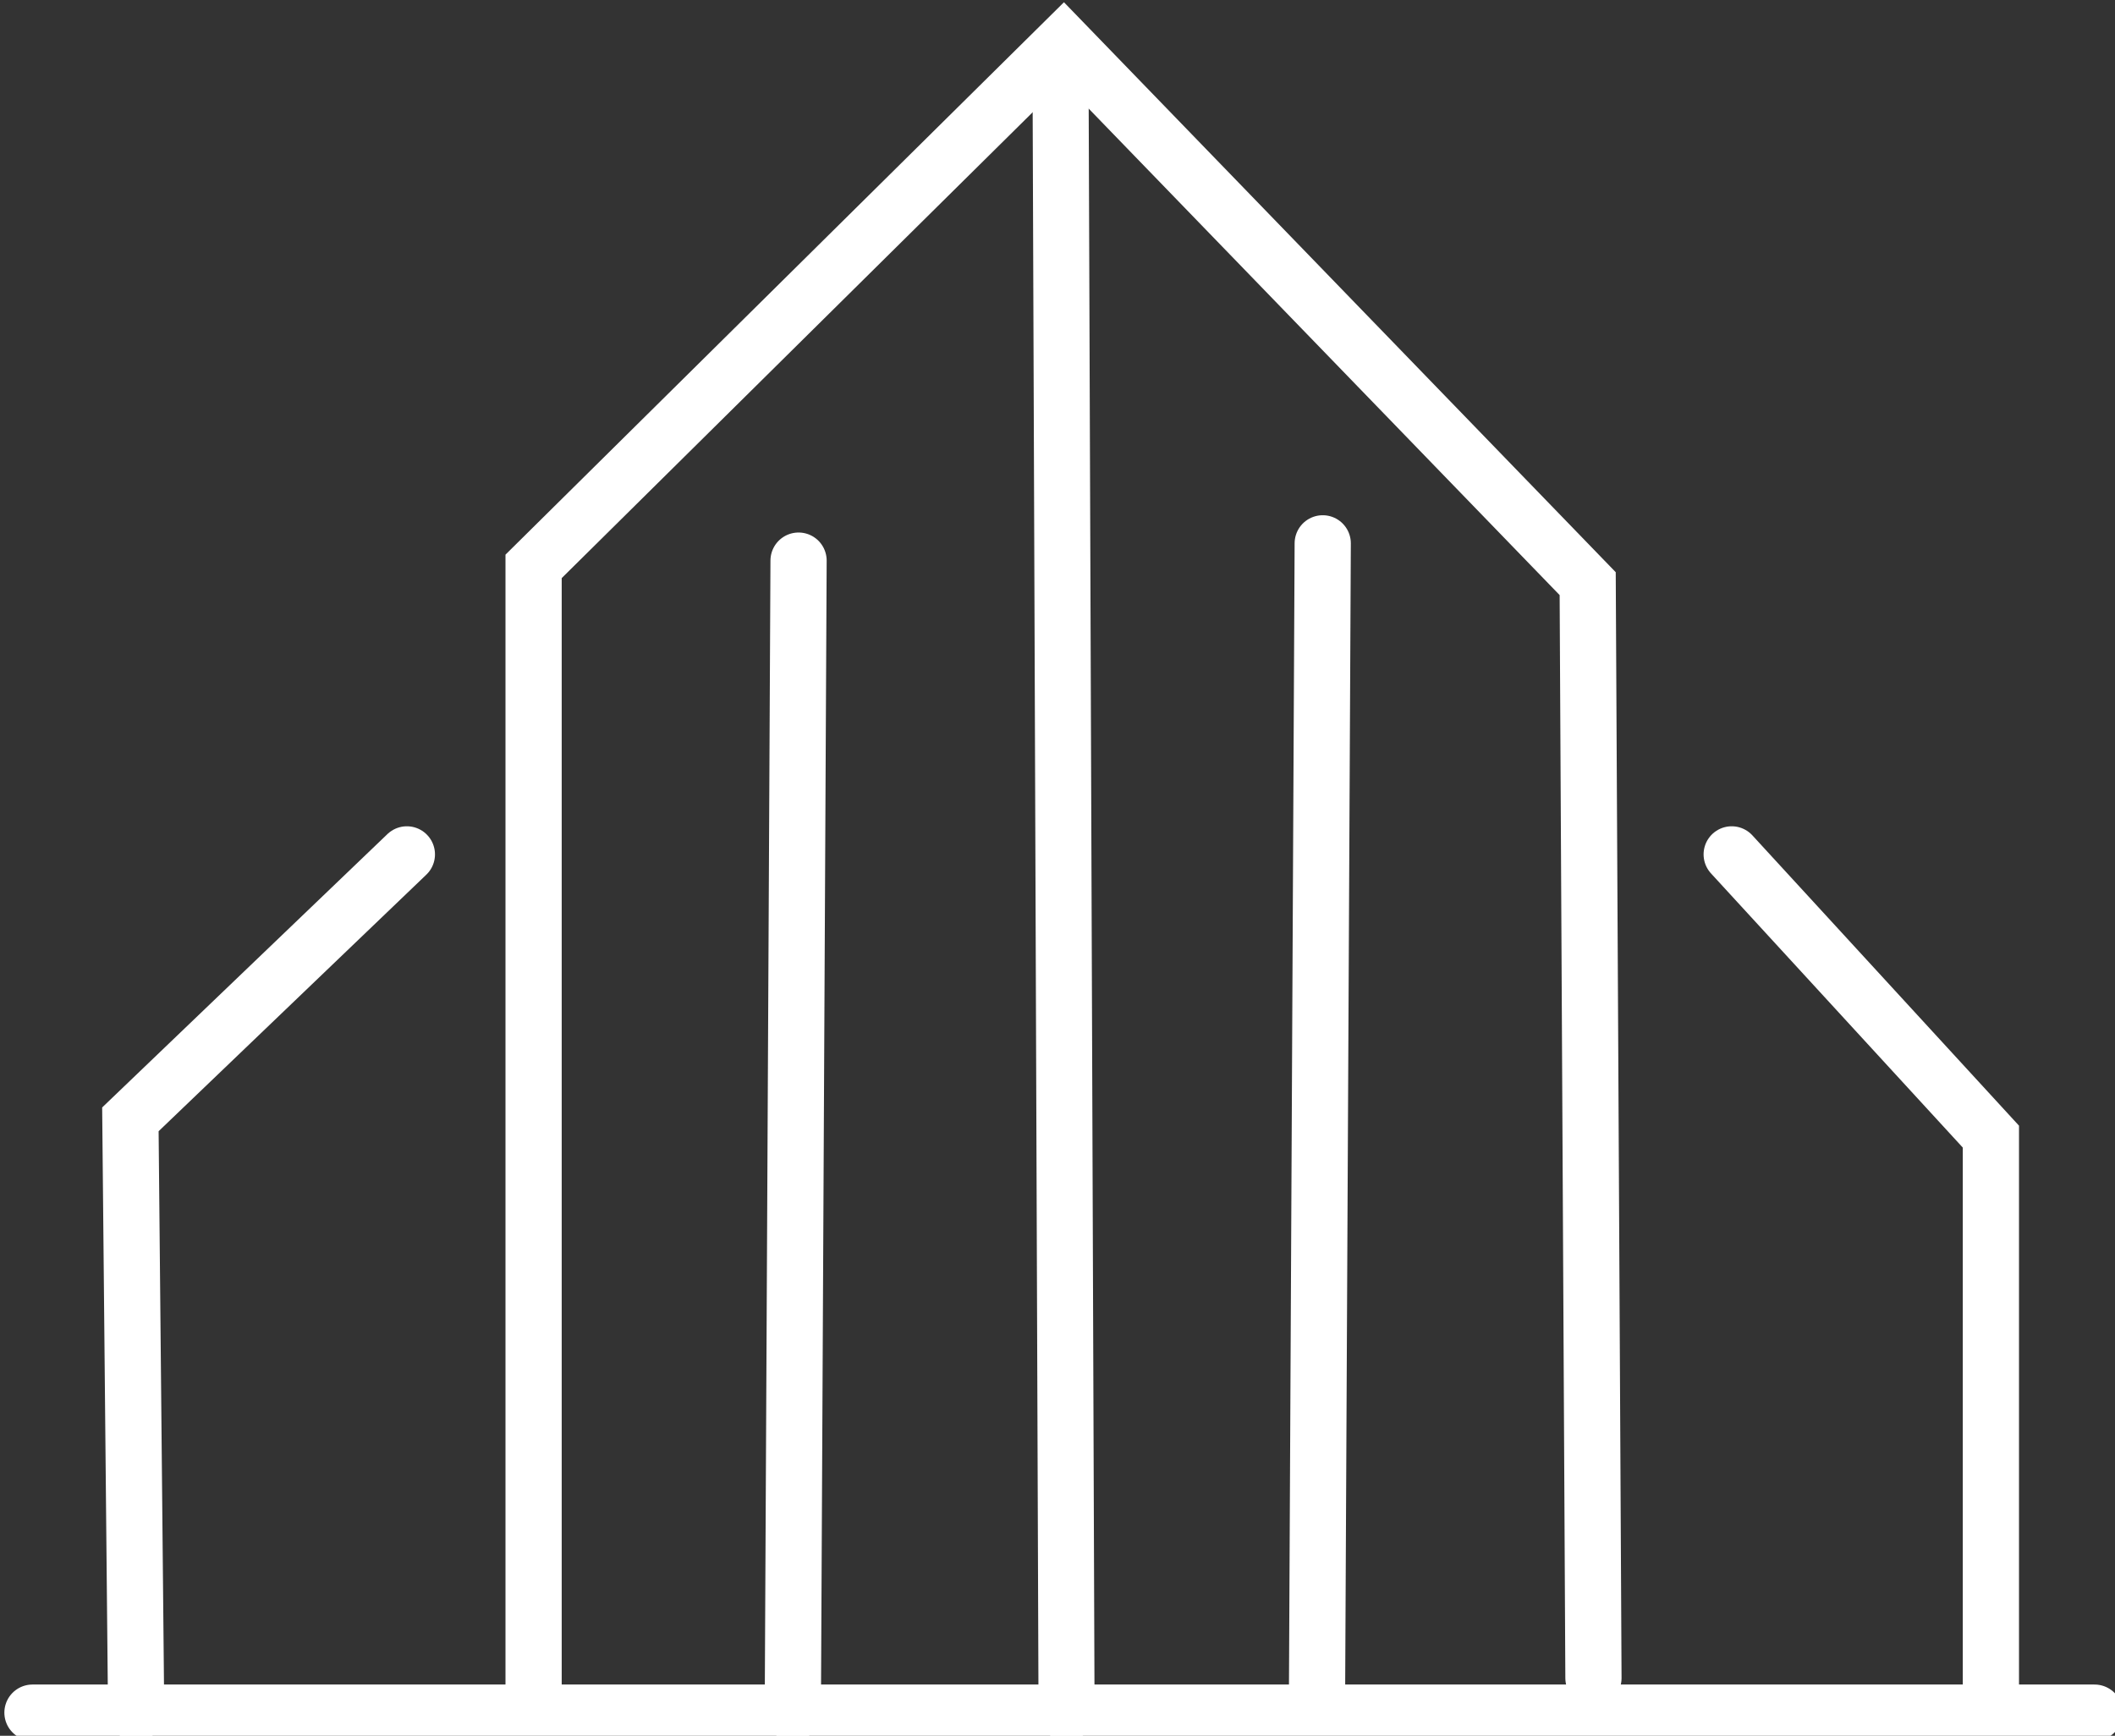
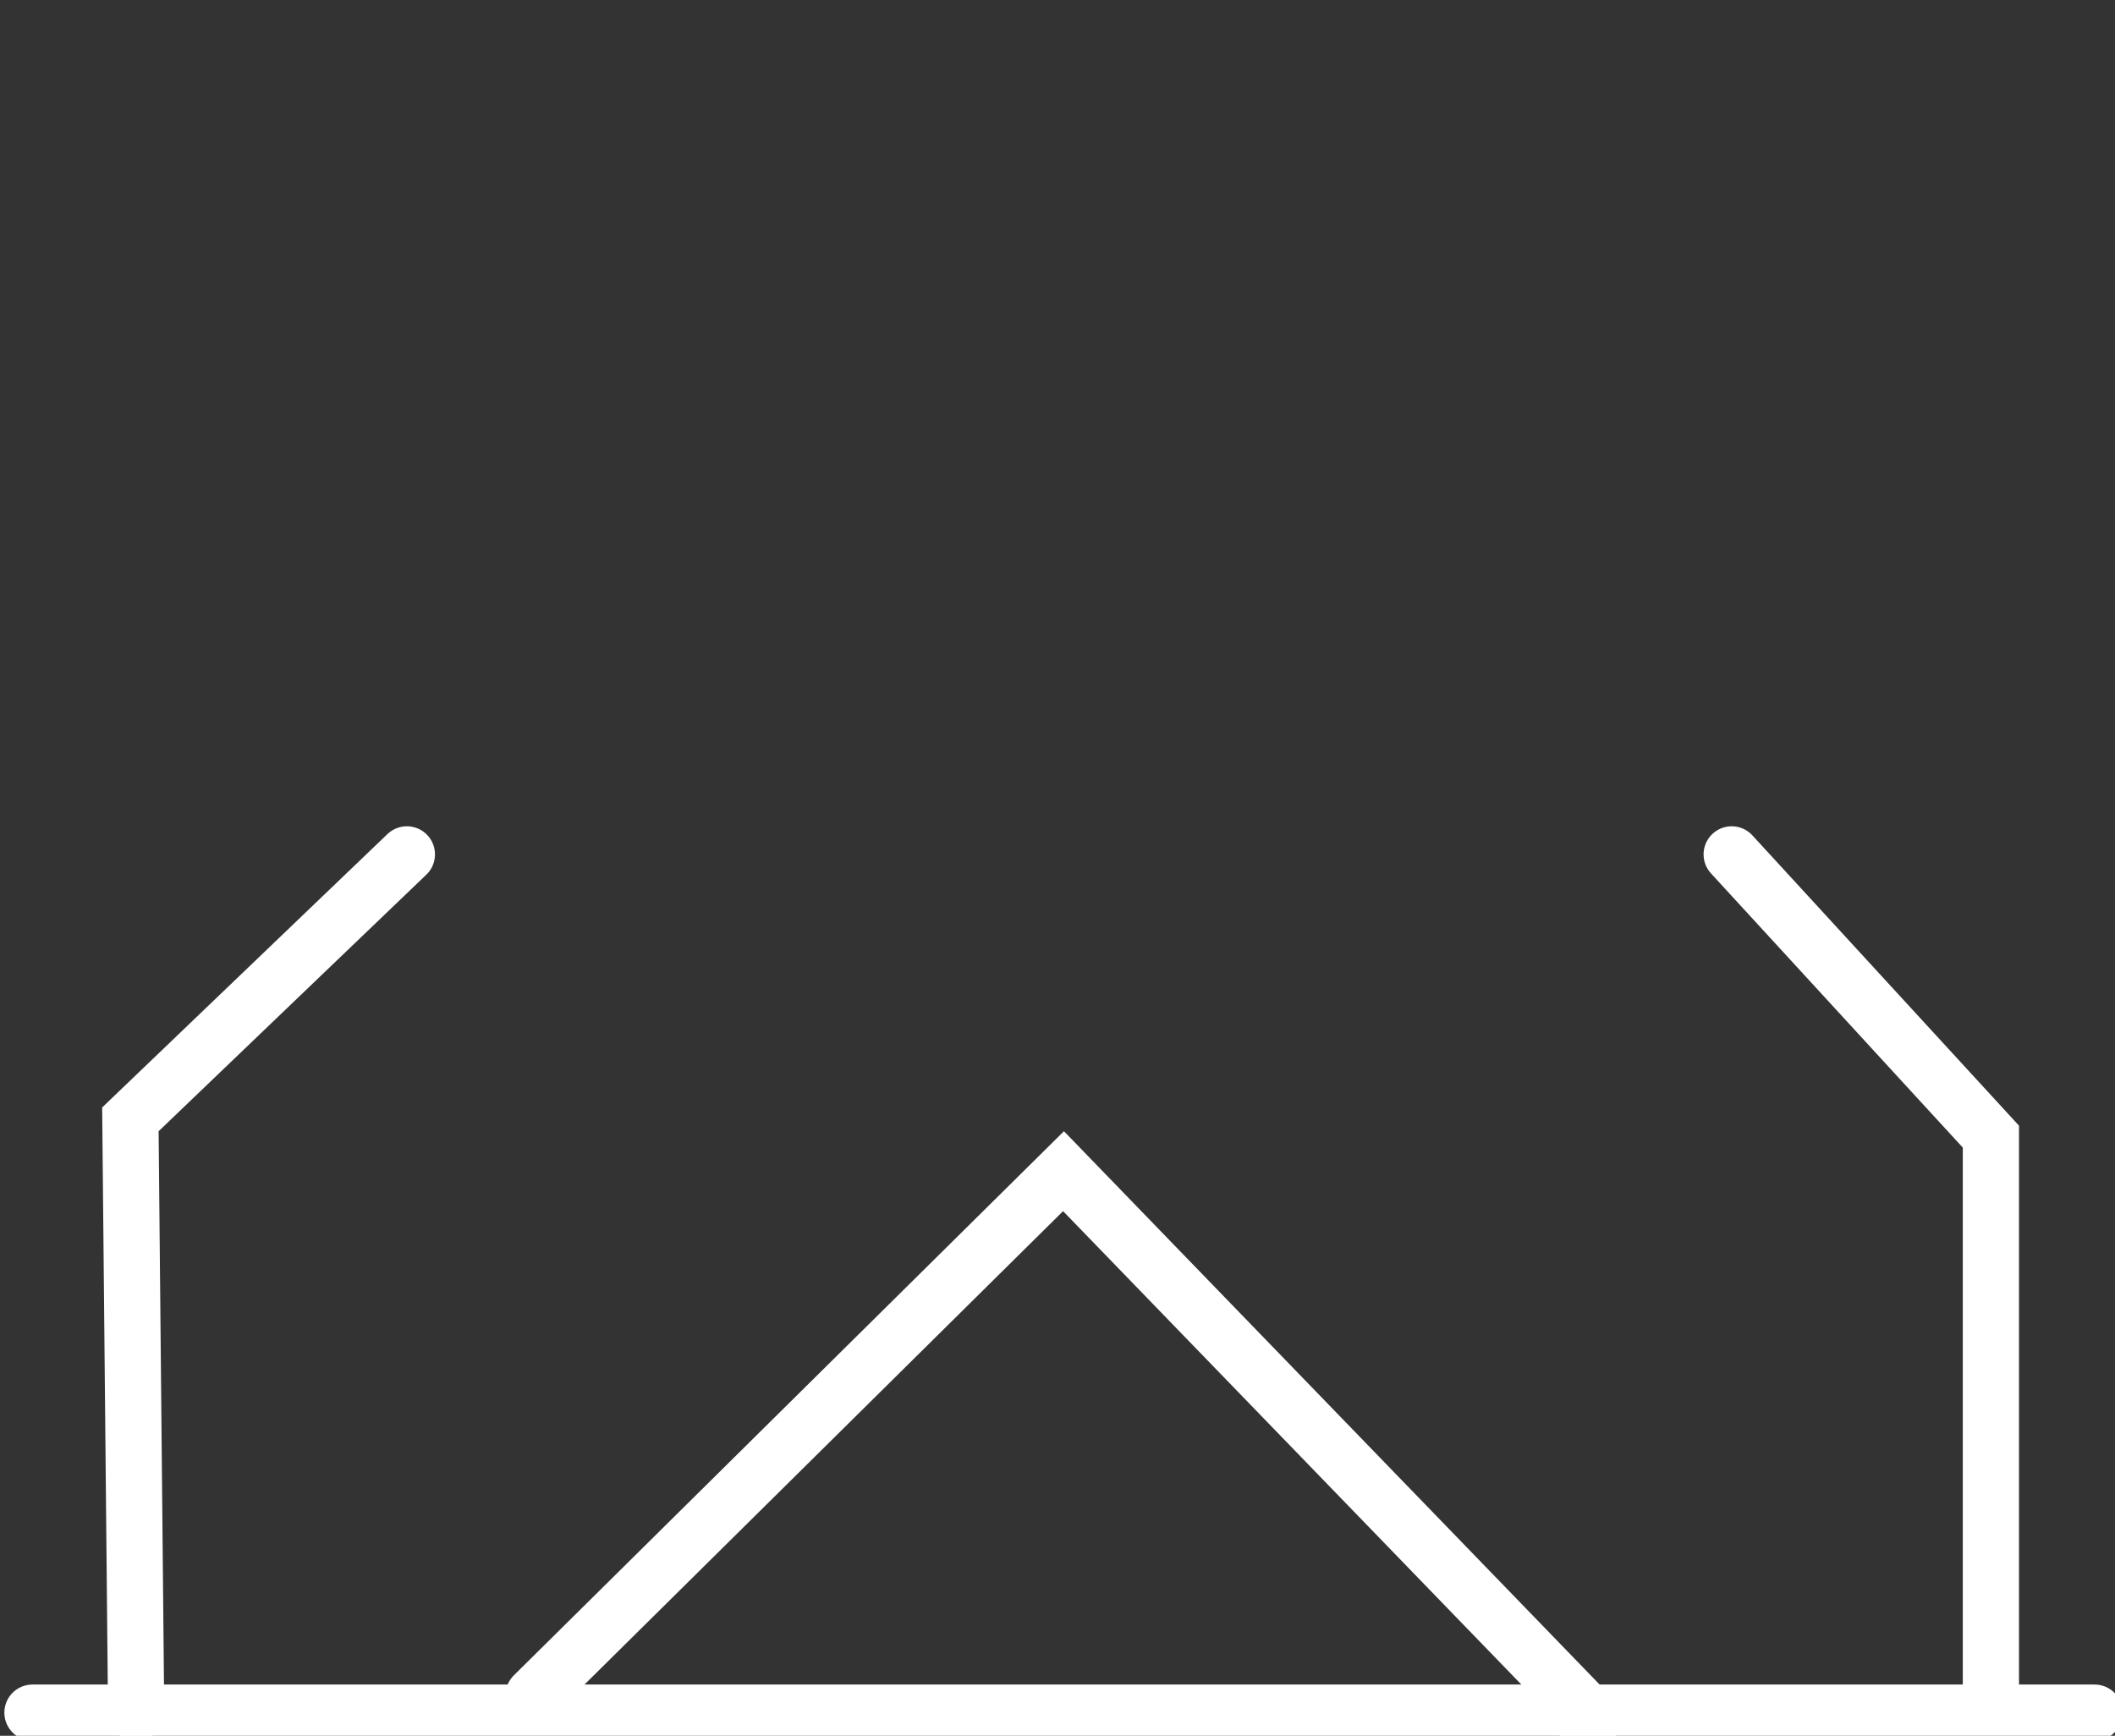
<svg xmlns="http://www.w3.org/2000/svg" width="128.942mm" height="105.822mm" viewBox="0 0 128.942 105.822" version="1.1" id="svg1">
  <rect x="0" y="0" width="128.942" height="105.822" fill="#333333" stroke="none" />
  <defs id="defs1" />
  <g id="layer1" transform="translate(-1.753,-0.766)">
    <g id="g12" transform="matrix(0.265,0,0,0.265,-166.934,-86.208)">
      <path style="display:inline;fill:none;stroke-width:6.667;stroke-dasharray:none" d="M 642.699,720.883 H 1115.779" id="path5" />
      <path style="fill:none;stroke:#ffffff;stroke-width:12.933;stroke-linecap:round;stroke-dasharray:none" d="M 644.025,722.209 H 1118.429" id="path6" />
      <path style="fill:none;stroke:#ffffff;stroke-width:12.933;stroke-linecap:round;stroke-dasharray:none" d="m 667.877,722.209 -1.325,-136.491 63.607,-60.957" id="path7" />
-       <path style="fill:none;stroke:#ffffff;stroke-width:12.933;stroke-linecap:round;stroke-dasharray:none" d="M 759.313,718.233 V 458.503 l 121.914,-120.589 120.589,124.564 1.325,251.779" id="path8" />
-       <path style="fill:none;stroke:#ffffff;stroke-width:12.891;stroke-linecap:round;stroke-dasharray:none" d="m 880.555,348.494 1.368,373.736" id="path9" />
-       <path style="fill:none;stroke:#ffffff;stroke-width:12.933;stroke-linecap:round;stroke-linejoin:round;stroke-dasharray:none" d="m 820.27,457.178 -1.325,265.031" id="path10" />
-       <path style="fill:none;stroke:#ffffff;stroke-width:12.933;stroke-linecap:round;stroke-dasharray:none" d="m 940.859,453.202 -1.325,267.681" id="path11" />
+       <path style="fill:none;stroke:#ffffff;stroke-width:12.933;stroke-linecap:round;stroke-dasharray:none" d="M 759.313,718.233 l 121.914,-120.589 120.589,124.564 1.325,251.779" id="path8" />
      <path style="fill:none;stroke:#ffffff;stroke-width:12.933;stroke-linecap:round;stroke-dasharray:none" d="m 1034.945,524.761 59.632,64.933 v 129.865" id="path12" />
    </g>
  </g>
</svg>